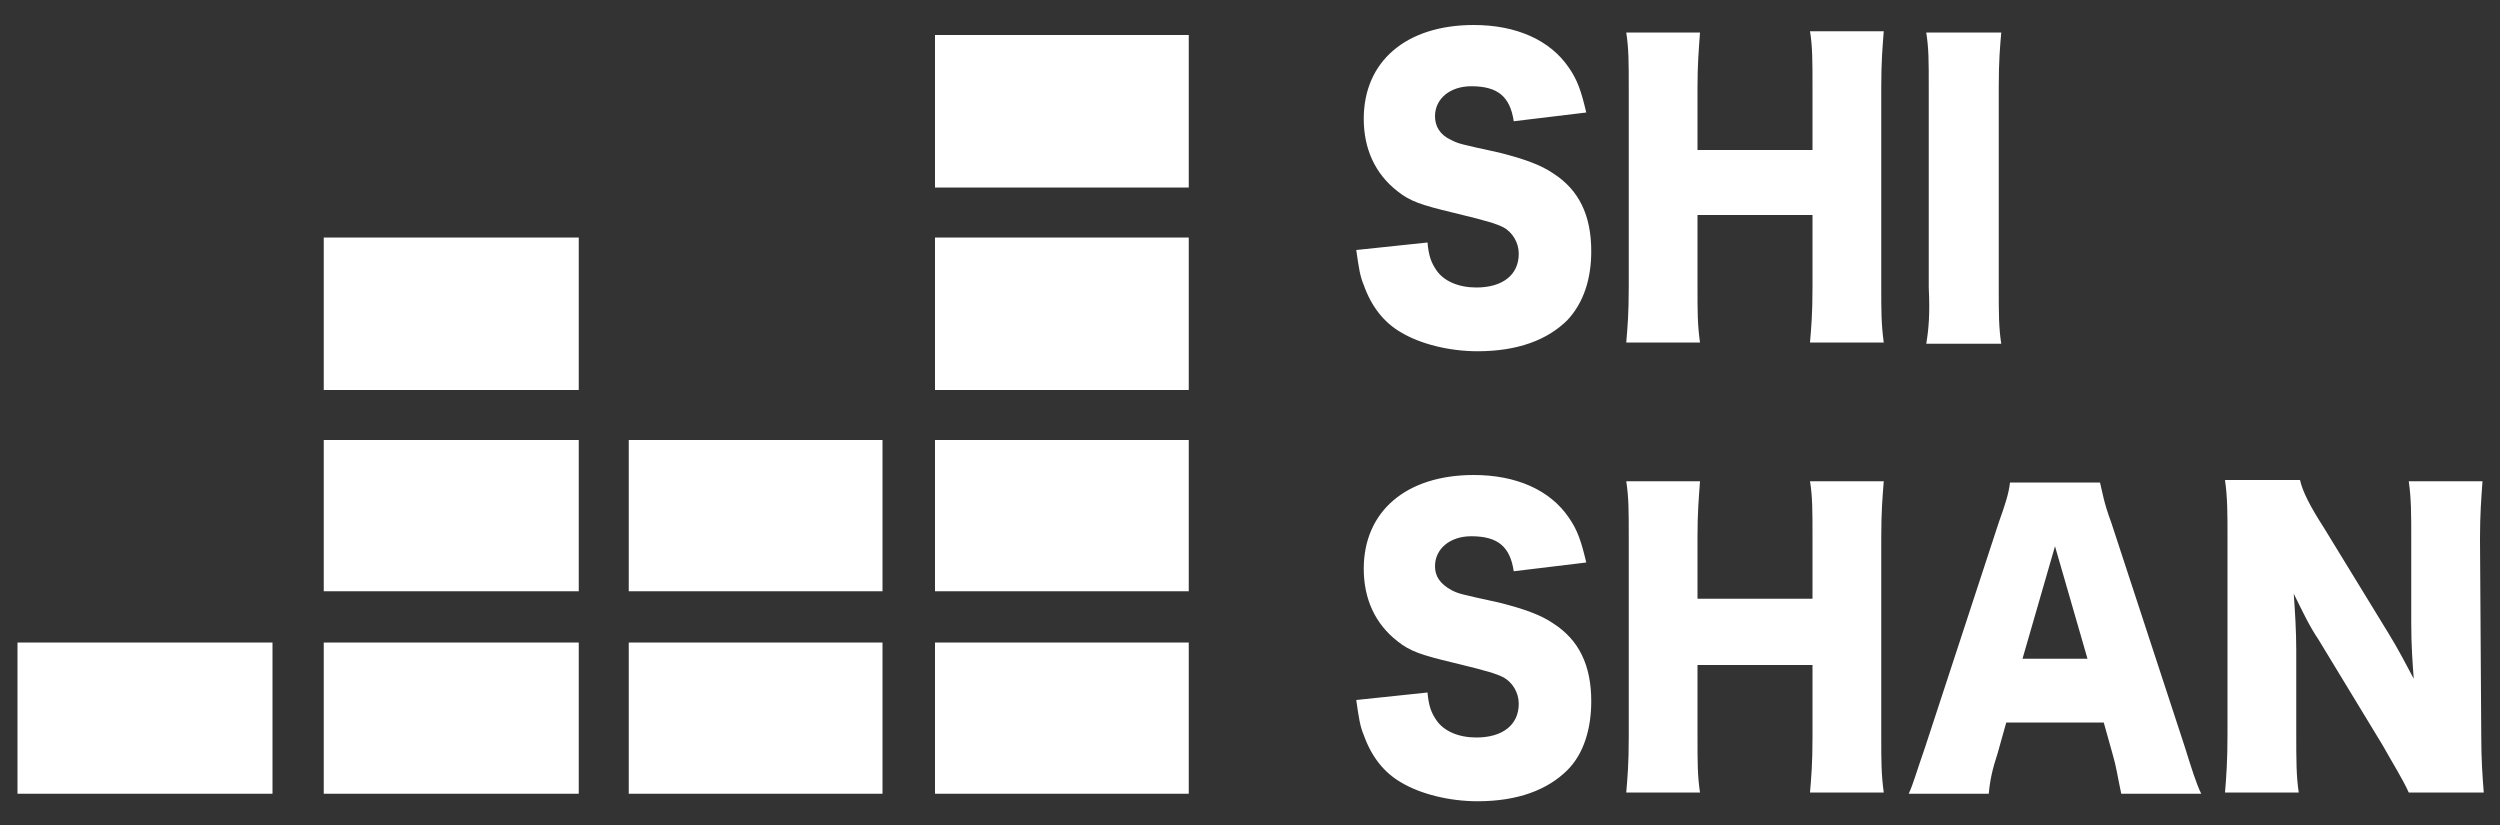
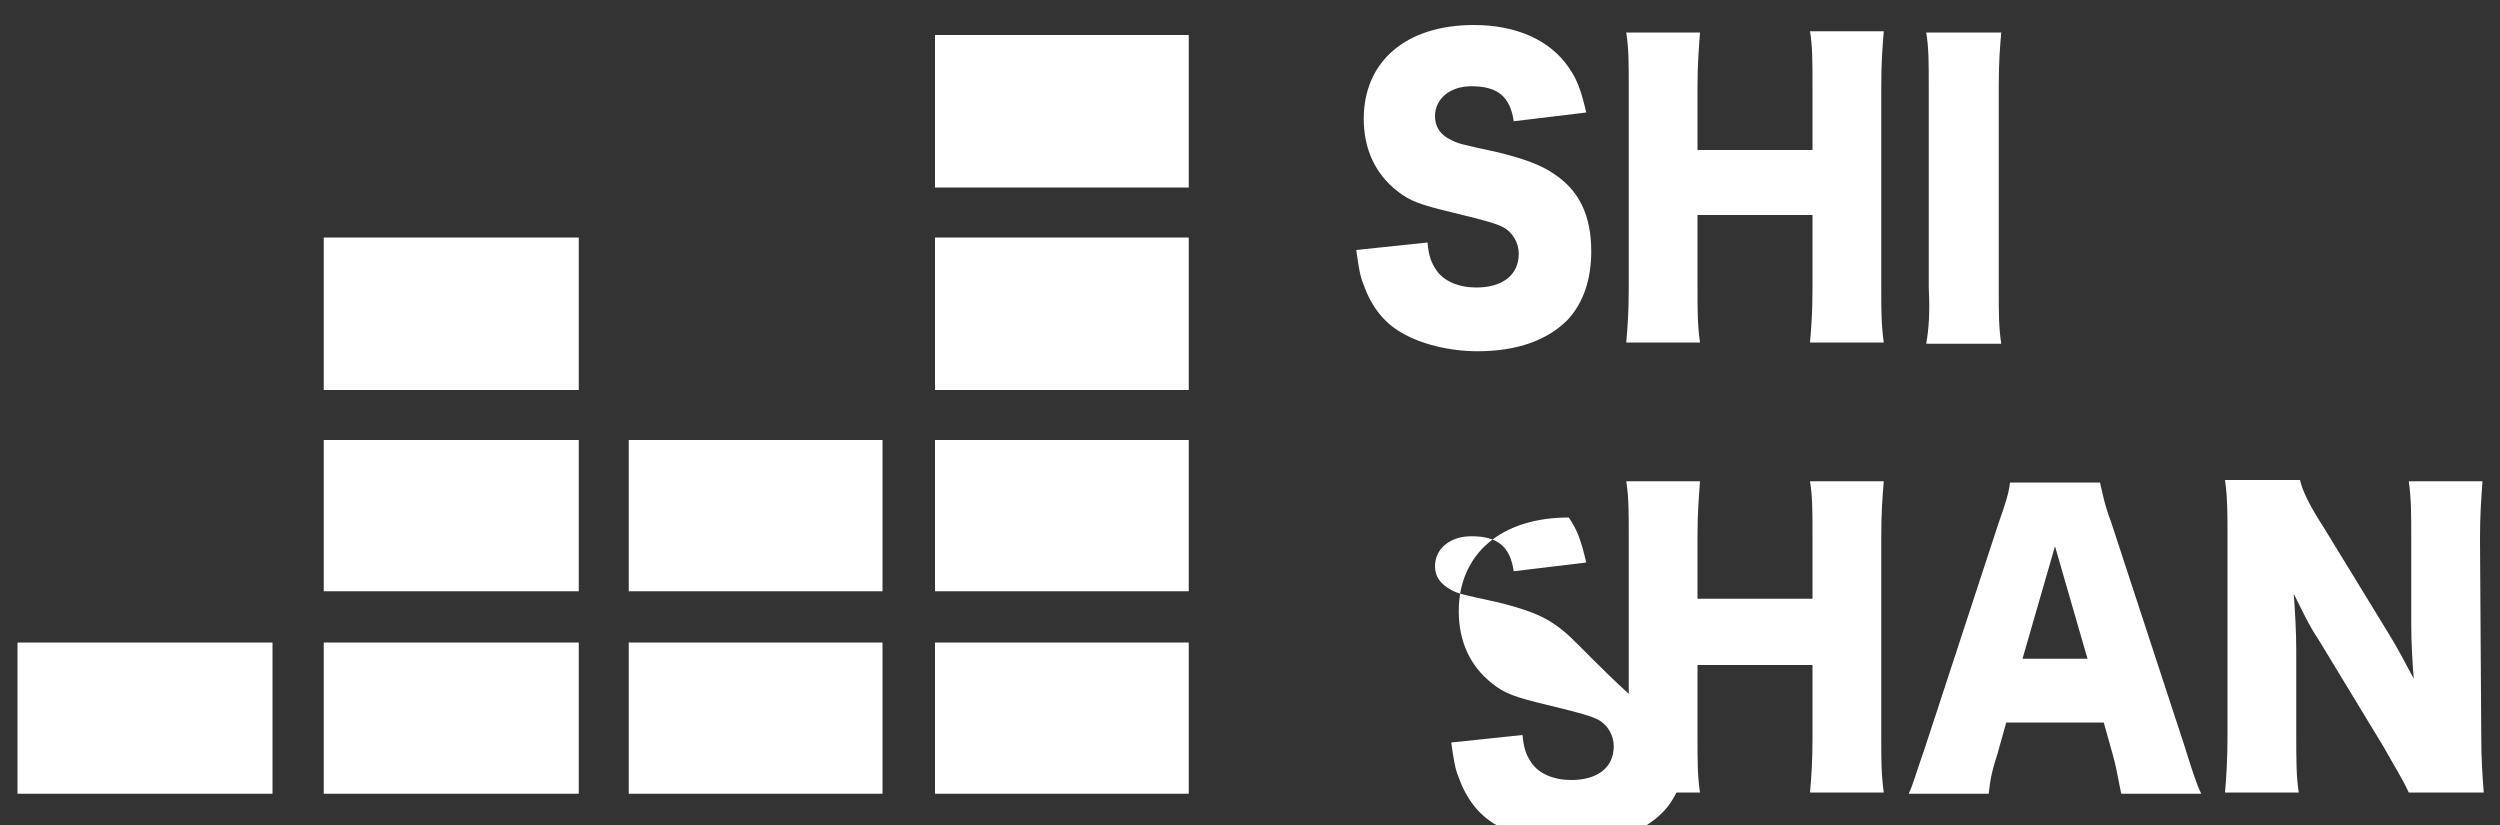
<svg xmlns="http://www.w3.org/2000/svg" version="1.1" id="圖層_1" x="0px" y="0px" viewBox="0 0 200 66" style="enable-background:new 0 0 200 66;" xml:space="preserve">
  <rect x="0" y="0" width="200" height="66" fill="#333333" stroke="none" />
  <style type="text/css">
	.st0{fill:#FFFFFF;}
</style>
-   <path class="st0" d="M1.4,63.5h20.4V51.4H1.4V63.5z M74.8,63.5h20.3V51.4H74.8V63.5z M50.3,63.5h20.3V51.4H50.3V63.5z M50.3,47.3  h20.3V35.2H50.3V47.3z M25.9,63.5h20.4V51.4H25.9V63.5z M25.9,31.2h20.4V19H25.9V31.2z M74.8,47.3h20.3V35.2H74.8V47.3z M25.9,47.3  h20.4V35.2H25.9V47.3z M74.8,31.2h20.3V19H74.8V31.2z M74.8,15h20.3V2.8H74.8V15z M198.4,43.1c0-2,0.1-3.2,0.2-4.6h-5.9  c0.2,1.4,0.2,2.6,0.2,4.6v6.8c0,1.7,0.1,3.1,0.2,4.4c-0.7-1.3-1.2-2.3-2-3.6l-5.2-8.5c-1.1-1.7-1.7-2.9-1.9-3.8h-6  c0.2,1.4,0.2,2.7,0.2,4.5v15.8c0,2.2-0.1,3.5-0.2,4.7h5.9c-0.2-1.3-0.2-2.6-0.2-4.7v-6.7c0-1.5-0.1-3.1-0.2-4.5  c0.8,1.6,1.2,2.5,2,3.7l5.1,8.4c0.9,1.6,1.6,2.7,2.1,3.8h6c-0.1-1.3-0.2-2.6-0.2-4.5L198.4,43.1L198.4,43.1z M154.1,27.5h6  c-0.2-1.3-0.2-2.4-0.2-4.4V7c0-2.2,0.1-3.2,0.2-4.4h-6c0.2,1.3,0.2,2.2,0.2,4.4V23C154.4,25.1,154.3,26.3,154.1,27.5z M168.9,41.8  c-0.6-1.6-0.7-2.4-0.9-3.2h-7.2c-0.1,0.9-0.4,1.8-0.9,3.2L154,59.8c-0.7,2-0.9,2.8-1.3,3.7h6.4c0.1-1.1,0.3-2,0.7-3.2l0.7-2.5h7.8  l0.7,2.5c0.3,1,0.4,1.8,0.7,3.2h6.4c-0.4-0.8-0.8-2.1-1.3-3.7L168.9,41.8z M161.8,52.7l2.6-9l2.6,9H161.8z M124.3,49.9  c-1-0.7-2.4-1.2-4.4-1.7c-3.2-0.7-3.2-0.7-3.8-1c-0.9-0.5-1.3-1.1-1.3-1.9c0-1.4,1.2-2.4,2.9-2.4c2.1,0,3.1,0.8,3.4,2.8l5.8-0.7  c-0.4-1.7-0.7-2.6-1.4-3.6c-1.5-2.2-4.2-3.4-7.6-3.4c-5.4,0-8.8,2.9-8.8,7.5c0,2.4,0.9,4.4,2.7,5.8c1,0.8,1.9,1.1,4.4,1.7  c2.9,0.7,3.5,0.9,4.1,1.2c0.7,0.4,1.2,1.2,1.2,2.1c0,1.7-1.3,2.7-3.4,2.7c-1.4,0-2.6-0.5-3.2-1.4c-0.4-0.6-0.6-1.1-0.7-2.2l-5.7,0.6  c0.2,1.4,0.3,2.1,0.6,2.8c0.6,1.7,1.6,3,3,3.8c1.5,0.9,3.8,1.5,6.1,1.5c3.2,0,5.6-0.9,7.2-2.5c1.3-1.3,1.9-3.3,1.9-5.5  C127.3,53.2,126.3,51.2,124.3,49.9z M124.3,13.9c-1-0.7-2.4-1.2-4.4-1.7c-3.2-0.7-3.2-0.7-3.8-1c-0.9-0.4-1.3-1.1-1.3-1.9  c0-1.4,1.2-2.4,2.9-2.4c2.1,0,3.1,0.8,3.4,2.8l5.8-0.7c-0.4-1.7-0.7-2.6-1.4-3.6c-1.5-2.2-4.2-3.4-7.6-3.4c-5.4,0-8.8,2.9-8.8,7.5  c0,2.4,0.9,4.4,2.7,5.8c1,0.8,1.9,1.1,4.4,1.7c2.9,0.7,3.5,0.9,4.1,1.2c0.7,0.4,1.2,1.2,1.2,2.1c0,1.7-1.3,2.7-3.4,2.7  c-1.4,0-2.6-0.5-3.2-1.4c-0.4-0.6-0.6-1.1-0.7-2.2l-5.7,0.6c0.2,1.4,0.3,2.1,0.6,2.8c0.6,1.7,1.6,3,3,3.8c1.5,0.9,3.8,1.5,6.1,1.5  c3.2,0,5.6-0.9,7.2-2.5c1.3-1.4,1.9-3.3,1.9-5.5C127.3,17.2,126.3,15.2,124.3,13.9z M150.7,2.5h-5.9C145,3.7,145,4.9,145,7v5h-9.2V7  c0-1.9,0.1-3,0.2-4.4h-5.9c0.2,1.3,0.2,2.4,0.2,4.4V23c0,2.1-0.1,3.2-0.2,4.4h5.9c-0.2-1.4-0.2-2.5-0.2-4.4v-5.8h9.2V23  c0,2.1-0.1,3.2-0.2,4.4h5.9c-0.2-1.5-0.2-2.5-0.2-4.4V7C150.5,4.9,150.6,3.8,150.7,2.5z M150.7,38.5h-5.9c0.2,1.2,0.2,2.4,0.2,4.4v5  h-9.2v-5c0-1.9,0.1-3,0.2-4.4h-5.9c0.2,1.3,0.2,2.4,0.2,4.4v16.1c0,2.1-0.1,3.2-0.2,4.4h5.9c-0.2-1.3-0.2-2.5-0.2-4.4v-5.8h9.2v5.8  c0,2.1-0.1,3.2-0.2,4.4h5.9c-0.2-1.5-0.2-2.5-0.2-4.4V43C150.5,40.9,150.6,39.8,150.7,38.5z" />
+   <path class="st0" d="M1.4,63.5h20.4V51.4H1.4V63.5z M74.8,63.5h20.3V51.4H74.8V63.5z M50.3,63.5h20.3V51.4H50.3V63.5z M50.3,47.3  h20.3V35.2H50.3V47.3z M25.9,63.5h20.4V51.4H25.9V63.5z M25.9,31.2h20.4V19H25.9V31.2z M74.8,47.3h20.3V35.2H74.8V47.3z M25.9,47.3  h20.4V35.2H25.9V47.3z M74.8,31.2h20.3V19H74.8V31.2z M74.8,15h20.3V2.8H74.8V15z M198.4,43.1c0-2,0.1-3.2,0.2-4.6h-5.9  c0.2,1.4,0.2,2.6,0.2,4.6v6.8c0,1.7,0.1,3.1,0.2,4.4c-0.7-1.3-1.2-2.3-2-3.6l-5.2-8.5c-1.1-1.7-1.7-2.9-1.9-3.8h-6  c0.2,1.4,0.2,2.7,0.2,4.5v15.8c0,2.2-0.1,3.5-0.2,4.7h5.9c-0.2-1.3-0.2-2.6-0.2-4.7v-6.7c0-1.5-0.1-3.1-0.2-4.5  c0.8,1.6,1.2,2.5,2,3.7l5.1,8.4c0.9,1.6,1.6,2.7,2.1,3.8h6c-0.1-1.3-0.2-2.6-0.2-4.5L198.4,43.1L198.4,43.1z M154.1,27.5h6  c-0.2-1.3-0.2-2.4-0.2-4.4V7c0-2.2,0.1-3.2,0.2-4.4h-6c0.2,1.3,0.2,2.2,0.2,4.4V23C154.4,25.1,154.3,26.3,154.1,27.5z M168.9,41.8  c-0.6-1.6-0.7-2.4-0.9-3.2h-7.2c-0.1,0.9-0.4,1.8-0.9,3.2L154,59.8c-0.7,2-0.9,2.8-1.3,3.7h6.4c0.1-1.1,0.3-2,0.7-3.2l0.7-2.5h7.8  l0.7,2.5c0.3,1,0.4,1.8,0.7,3.2h6.4c-0.4-0.8-0.8-2.1-1.3-3.7L168.9,41.8z M161.8,52.7l2.6-9l2.6,9H161.8z M124.3,49.9  c-1-0.7-2.4-1.2-4.4-1.7c-3.2-0.7-3.2-0.7-3.8-1c-0.9-0.5-1.3-1.1-1.3-1.9c0-1.4,1.2-2.4,2.9-2.4c2.1,0,3.1,0.8,3.4,2.8l5.8-0.7  c-0.4-1.7-0.7-2.6-1.4-3.6c-5.4,0-8.8,2.9-8.8,7.5c0,2.4,0.9,4.4,2.7,5.8c1,0.8,1.9,1.1,4.4,1.7  c2.9,0.7,3.5,0.9,4.1,1.2c0.7,0.4,1.2,1.2,1.2,2.1c0,1.7-1.3,2.7-3.4,2.7c-1.4,0-2.6-0.5-3.2-1.4c-0.4-0.6-0.6-1.1-0.7-2.2l-5.7,0.6  c0.2,1.4,0.3,2.1,0.6,2.8c0.6,1.7,1.6,3,3,3.8c1.5,0.9,3.8,1.5,6.1,1.5c3.2,0,5.6-0.9,7.2-2.5c1.3-1.3,1.9-3.3,1.9-5.5  C127.3,53.2,126.3,51.2,124.3,49.9z M124.3,13.9c-1-0.7-2.4-1.2-4.4-1.7c-3.2-0.7-3.2-0.7-3.8-1c-0.9-0.4-1.3-1.1-1.3-1.9  c0-1.4,1.2-2.4,2.9-2.4c2.1,0,3.1,0.8,3.4,2.8l5.8-0.7c-0.4-1.7-0.7-2.6-1.4-3.6c-1.5-2.2-4.2-3.4-7.6-3.4c-5.4,0-8.8,2.9-8.8,7.5  c0,2.4,0.9,4.4,2.7,5.8c1,0.8,1.9,1.1,4.4,1.7c2.9,0.7,3.5,0.9,4.1,1.2c0.7,0.4,1.2,1.2,1.2,2.1c0,1.7-1.3,2.7-3.4,2.7  c-1.4,0-2.6-0.5-3.2-1.4c-0.4-0.6-0.6-1.1-0.7-2.2l-5.7,0.6c0.2,1.4,0.3,2.1,0.6,2.8c0.6,1.7,1.6,3,3,3.8c1.5,0.9,3.8,1.5,6.1,1.5  c3.2,0,5.6-0.9,7.2-2.5c1.3-1.4,1.9-3.3,1.9-5.5C127.3,17.2,126.3,15.2,124.3,13.9z M150.7,2.5h-5.9C145,3.7,145,4.9,145,7v5h-9.2V7  c0-1.9,0.1-3,0.2-4.4h-5.9c0.2,1.3,0.2,2.4,0.2,4.4V23c0,2.1-0.1,3.2-0.2,4.4h5.9c-0.2-1.4-0.2-2.5-0.2-4.4v-5.8h9.2V23  c0,2.1-0.1,3.2-0.2,4.4h5.9c-0.2-1.5-0.2-2.5-0.2-4.4V7C150.5,4.9,150.6,3.8,150.7,2.5z M150.7,38.5h-5.9c0.2,1.2,0.2,2.4,0.2,4.4v5  h-9.2v-5c0-1.9,0.1-3,0.2-4.4h-5.9c0.2,1.3,0.2,2.4,0.2,4.4v16.1c0,2.1-0.1,3.2-0.2,4.4h5.9c-0.2-1.3-0.2-2.5-0.2-4.4v-5.8h9.2v5.8  c0,2.1-0.1,3.2-0.2,4.4h5.9c-0.2-1.5-0.2-2.5-0.2-4.4V43C150.5,40.9,150.6,39.8,150.7,38.5z" />
</svg>